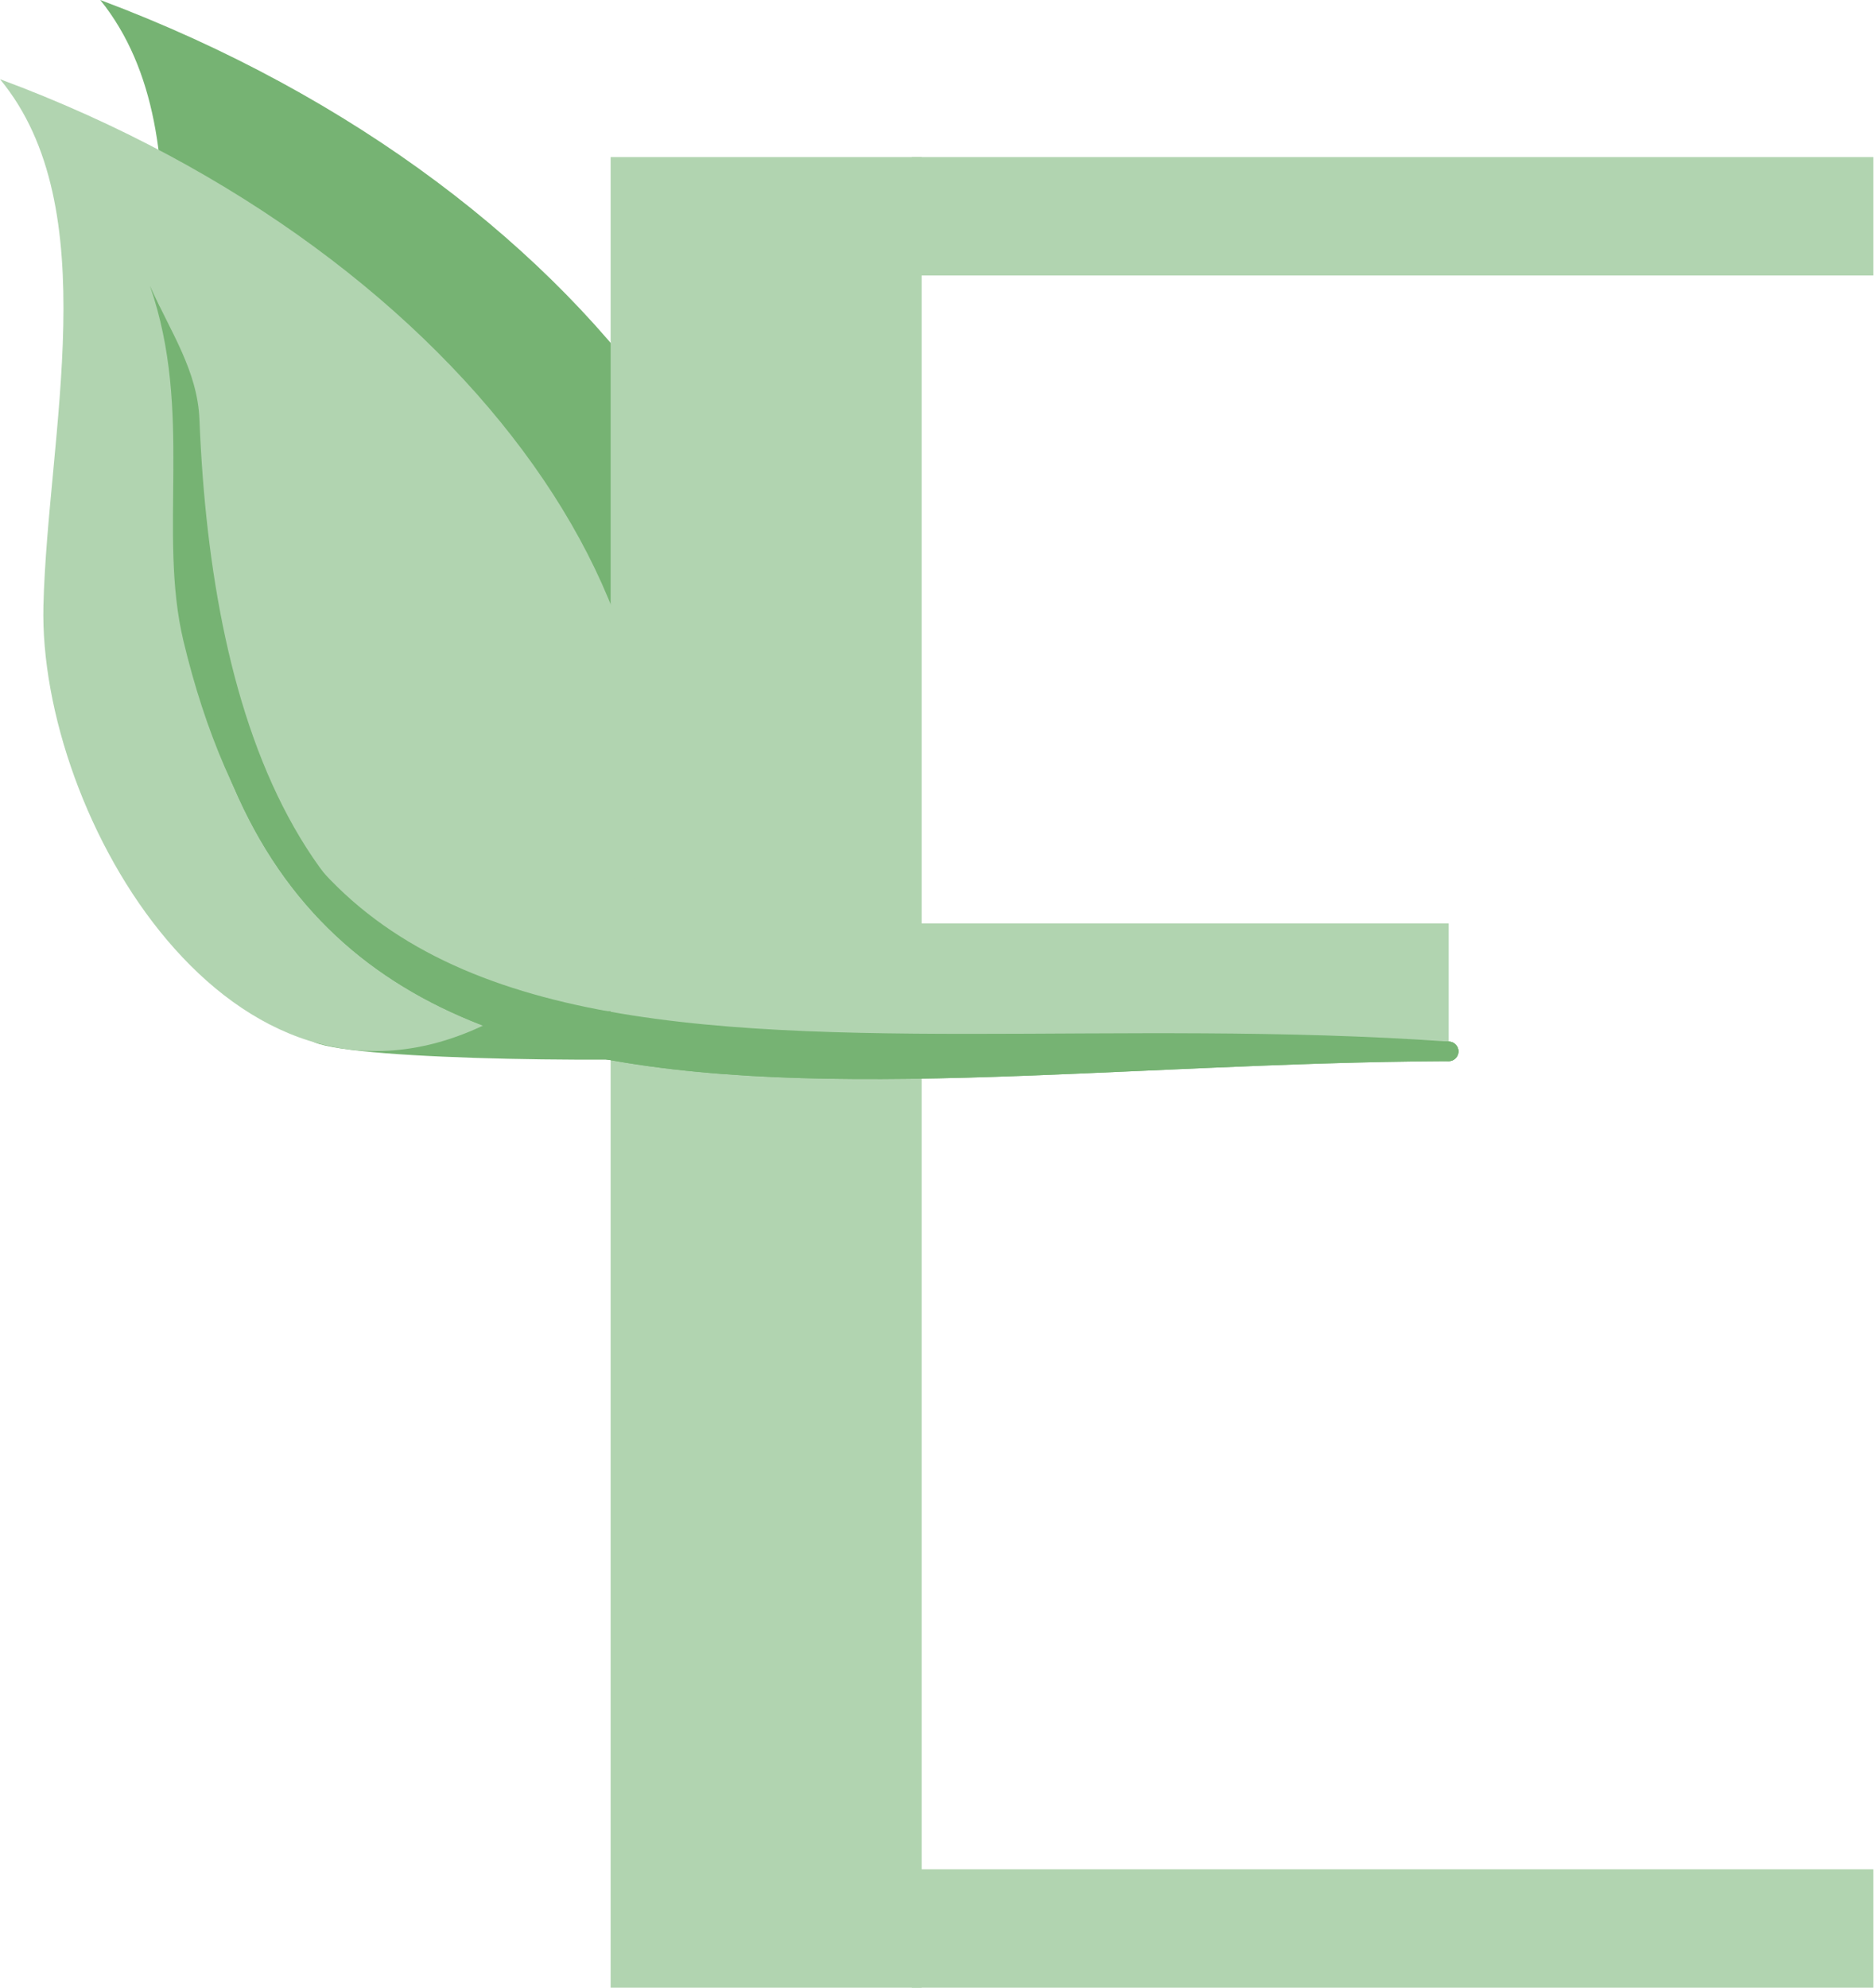
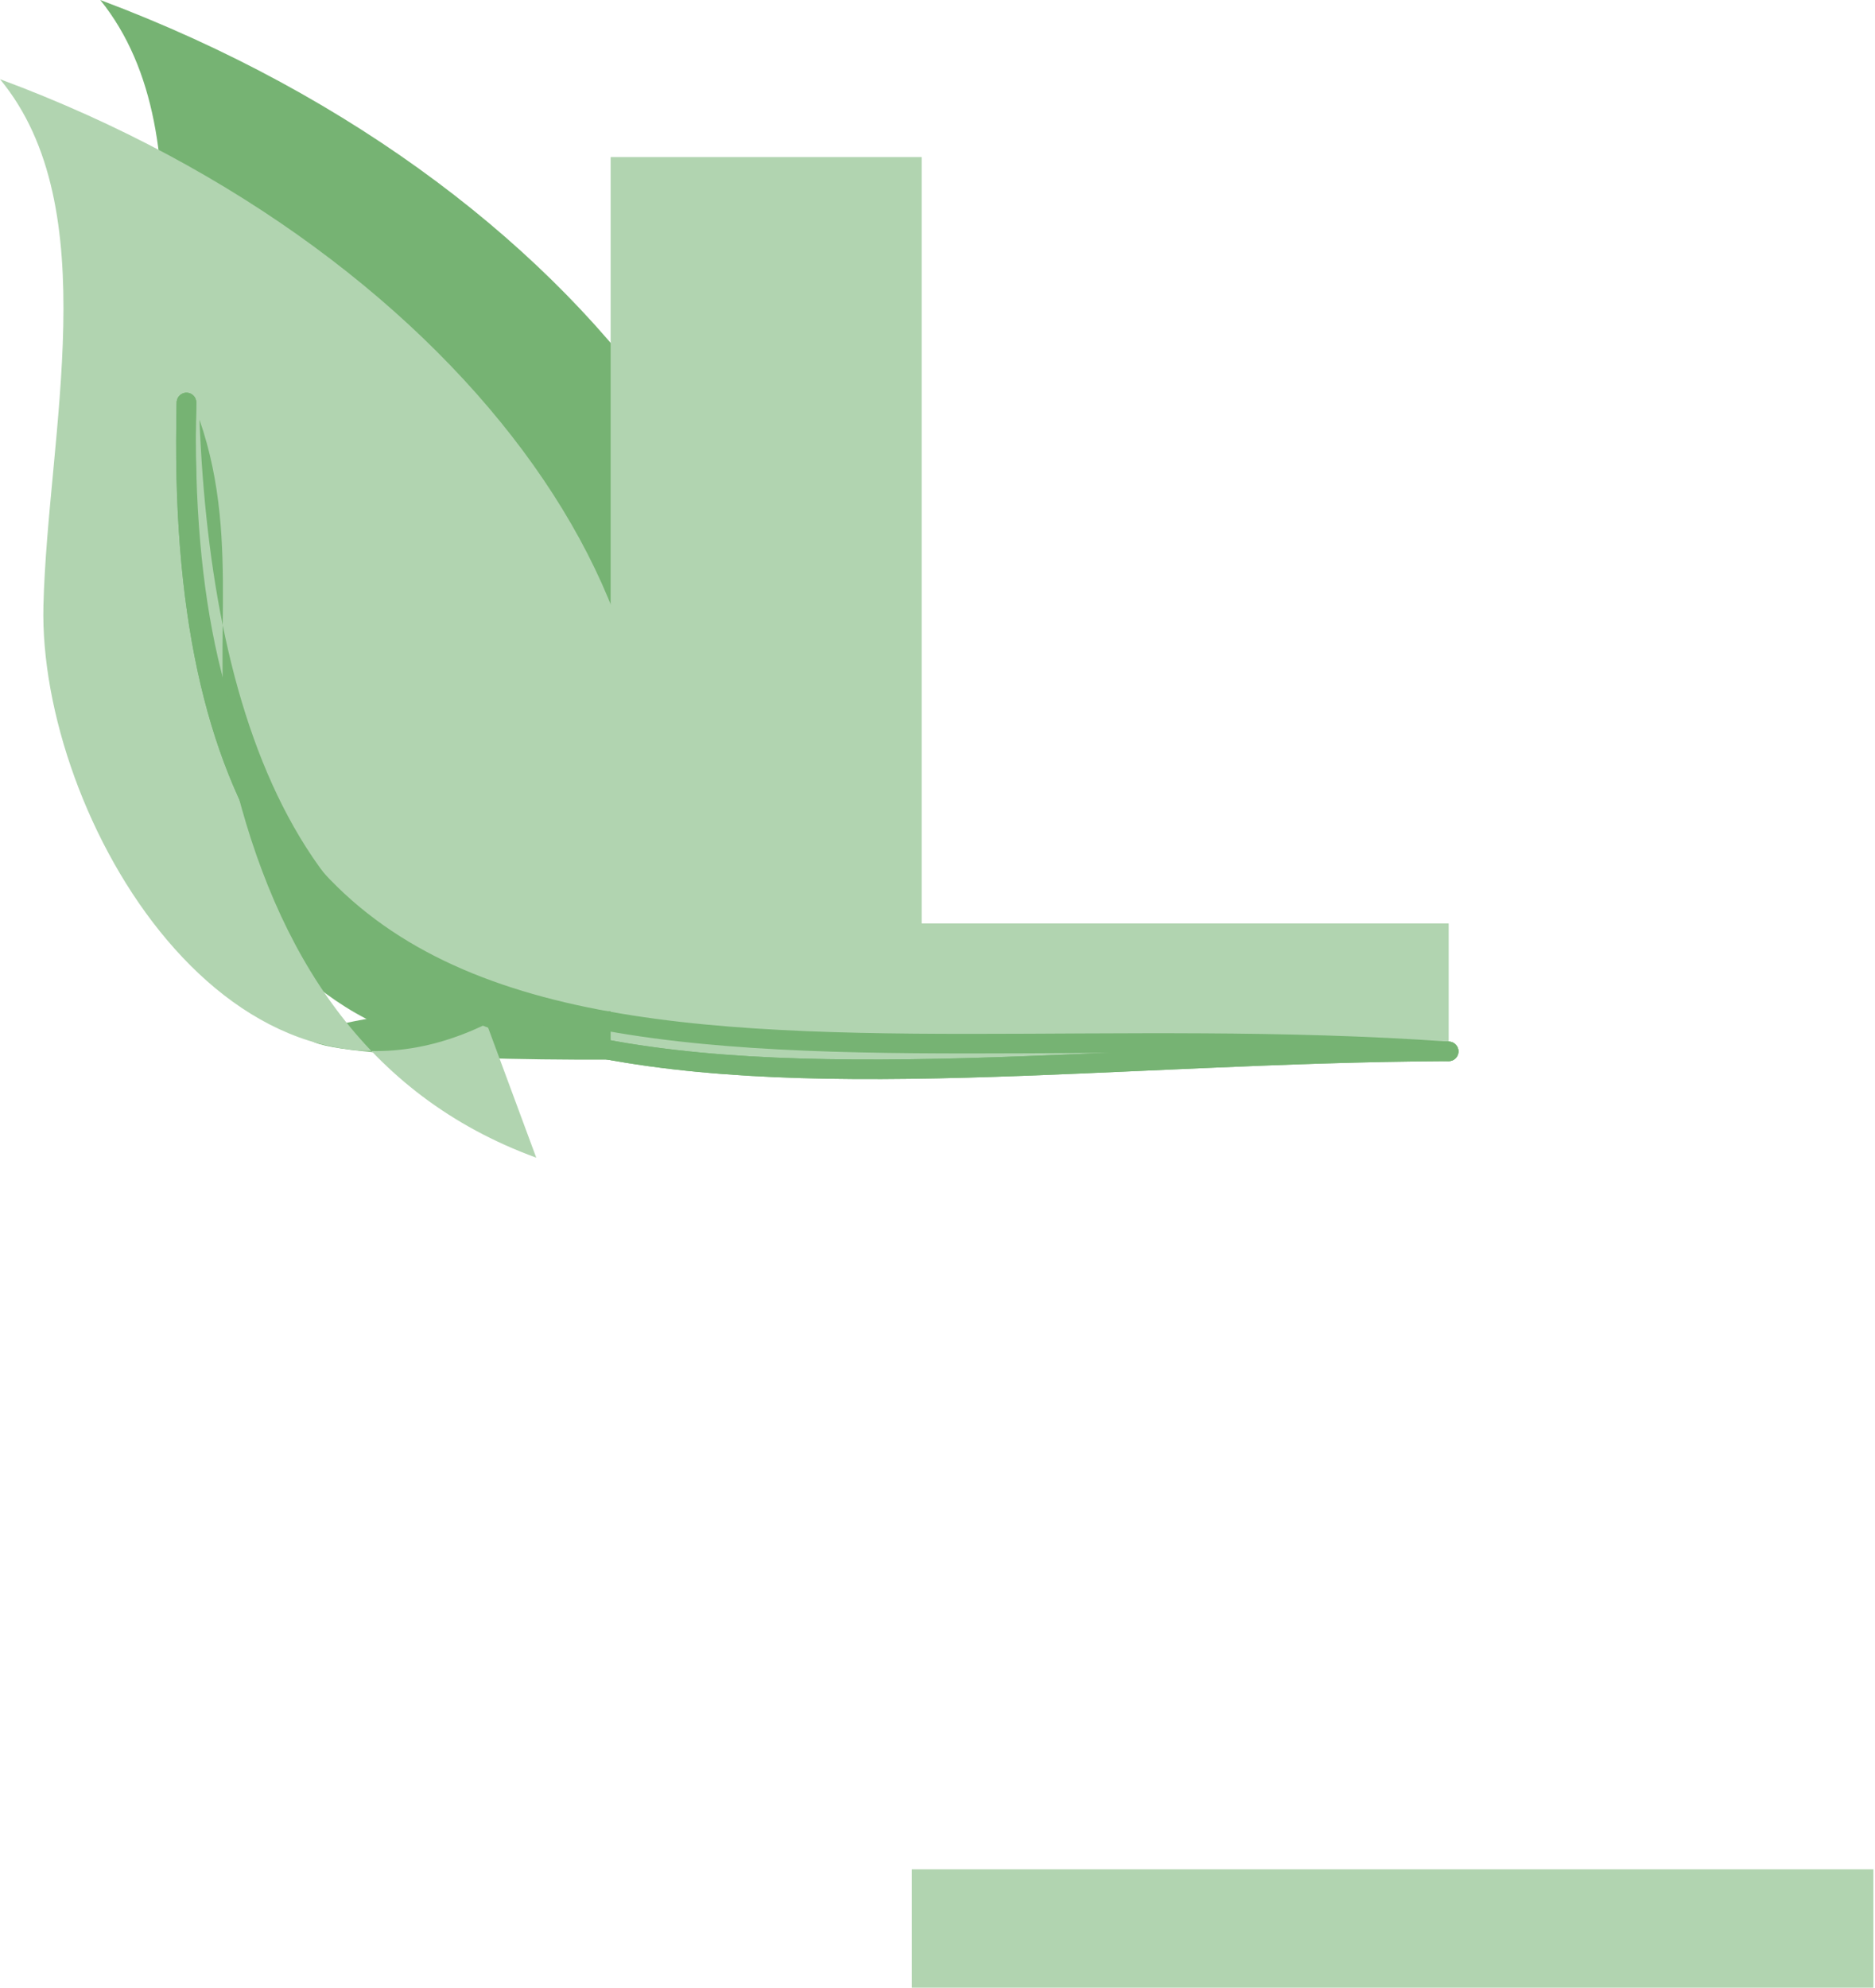
<svg xmlns="http://www.w3.org/2000/svg" width="100%" height="100%" viewBox="0 0 799 847" version="1.1" xml:space="preserve" style="fill-rule:evenodd;clip-rule:evenodd;stroke-linecap:round;stroke-linejoin:round;stroke-miterlimit:1.5;">
  <rect id="Artboard1" x="-706.25" y="-314.583" width="2250" height="2250" style="fill:none;" />
  <path d="M67.824,133.838c-3.326,-8.987 -4.182,-12.548 -4.182,-12.548" style="fill:#76b373;stroke:#76b373;stroke-width:2.71px;" />
  <path d="M256.253,433.982c-119.658,56.866 -204.877,-96.114 -199.883,-192.439c4.094,-78.964 34.064,-182.285 -13.64,-241.543c217.538,81.519 335.955,262.221 274.89,390.818c-0.366,0.771 -0.417,4.542 -0.888,6.084l67.09,7.406l-0.954,38.887c-179.432,-3.764 -248.691,-130.81 -252.064,-286.764c-0.486,-22.491 -12.349,-40.362 -21.279,-61.466c18.71,57.814 0.483,113.173 11.185,163.031c17.526,81.644 57.148,147.107 135.543,175.986Z" style="fill:#76b373;" />
  <rect x="260.215" y="66.919" width="132.531" height="330.673" style="fill:#b1d4b0;" />
-   <rect x="260.215" y="447.781" width="132.531" height="399.029" style="fill:#b1d4b0;" />
-   <rect x="388.564" y="66.919" width="409.747" height="50.45" style="fill:#b1d4b0;" />
  <rect x="388.564" y="796.359" width="409.747" height="50.45" style="fill:#b1d4b0;" />
-   <path d="M632.025,460.821c-88.417,-0 -178.55,5.186 -266.708,-0.674c-52.409,-3.483 -110.3,-4.677 -157.219,-31.497c-57.394,-32.808 -109.446,-76.365 -148.774,-129.362c-13.09,-17.639 -28.303,-35.692 -37.235,-55.944c-0.933,-2.116 -3.593,-19.549 -5.534,-19.878" style="fill:none;" />
  <path d="M615.721,430.79l0,20.65l-355.506,0c-77.023,0.36 -169.851,-4.66 -108.743,-16.468l66.919,-12.547l397.33,8.365Z" style="fill:#76b373;" />
-   <path d="M207.401,436.18c-108.856,53.174 -191.134,-88.659 -188.899,-178.139c1.832,-73.353 26.909,-169.406 -18.502,-224.302c202.442,75.066 315.99,242.547 262.884,362.168c-0.319,0.718 63.993,-4.193 63.597,-2.759l-2.191,12.948l0,24.694c-22.9,0.139 -43.162,-0 -64.075,-0c-131.176,-0 -170.181,-124.898 -175.22,-252.022c-0.829,-20.895 -12.37,-37.45 -21.117,-57.025c18.66,53.641 3.225,105.112 14.311,151.388c18.154,75.778 56.27,136.461 129.212,163.049Z" style="fill:#b1d4b0;" />
+   <path d="M207.401,436.18c-108.856,53.174 -191.134,-88.659 -188.899,-178.139c1.832,-73.353 26.909,-169.406 -18.502,-224.302c202.442,75.066 315.99,242.547 262.884,362.168c-0.319,0.718 63.993,-4.193 63.597,-2.759l-2.191,12.948l0,24.694c-22.9,0.139 -43.162,-0 -64.075,-0c-131.176,-0 -170.181,-124.898 -175.22,-252.022c18.66,53.641 3.225,105.112 14.311,151.388c18.154,75.778 56.27,136.461 129.212,163.049Z" style="fill:#b1d4b0;" />
  <rect x="260.215" y="393.409" width="357.11" height="58.293" style="fill:#b1d4b0;" />
  <path d="M79.466,171.479c-9.238,353.19 252.484,277.776 537.86,276.438" style="fill:none;stroke:#76b373;stroke-width:8.33px;stroke-linecap:butt;" />
  <path d="M79.466,171.479c-9.238,353.19 252.484,277.776 537.86,276.438" style="fill:none;stroke:#76b373;stroke-width:8.33px;stroke-linecap:butt;" />
  <path d="M79.466,171.479c-7.672,343.707 256.005,256.454 537.86,276.438" style="fill:none;stroke:#76b373;stroke-width:8.33px;stroke-linecap:butt;" />
-   <path d="M477.742,447.917c-79.869,4.164 -154.123,2.722 -218.75,-8.334" style="fill:none;stroke:#76b373;stroke-width:8.33px;stroke-linecap:butt;" />
</svg>